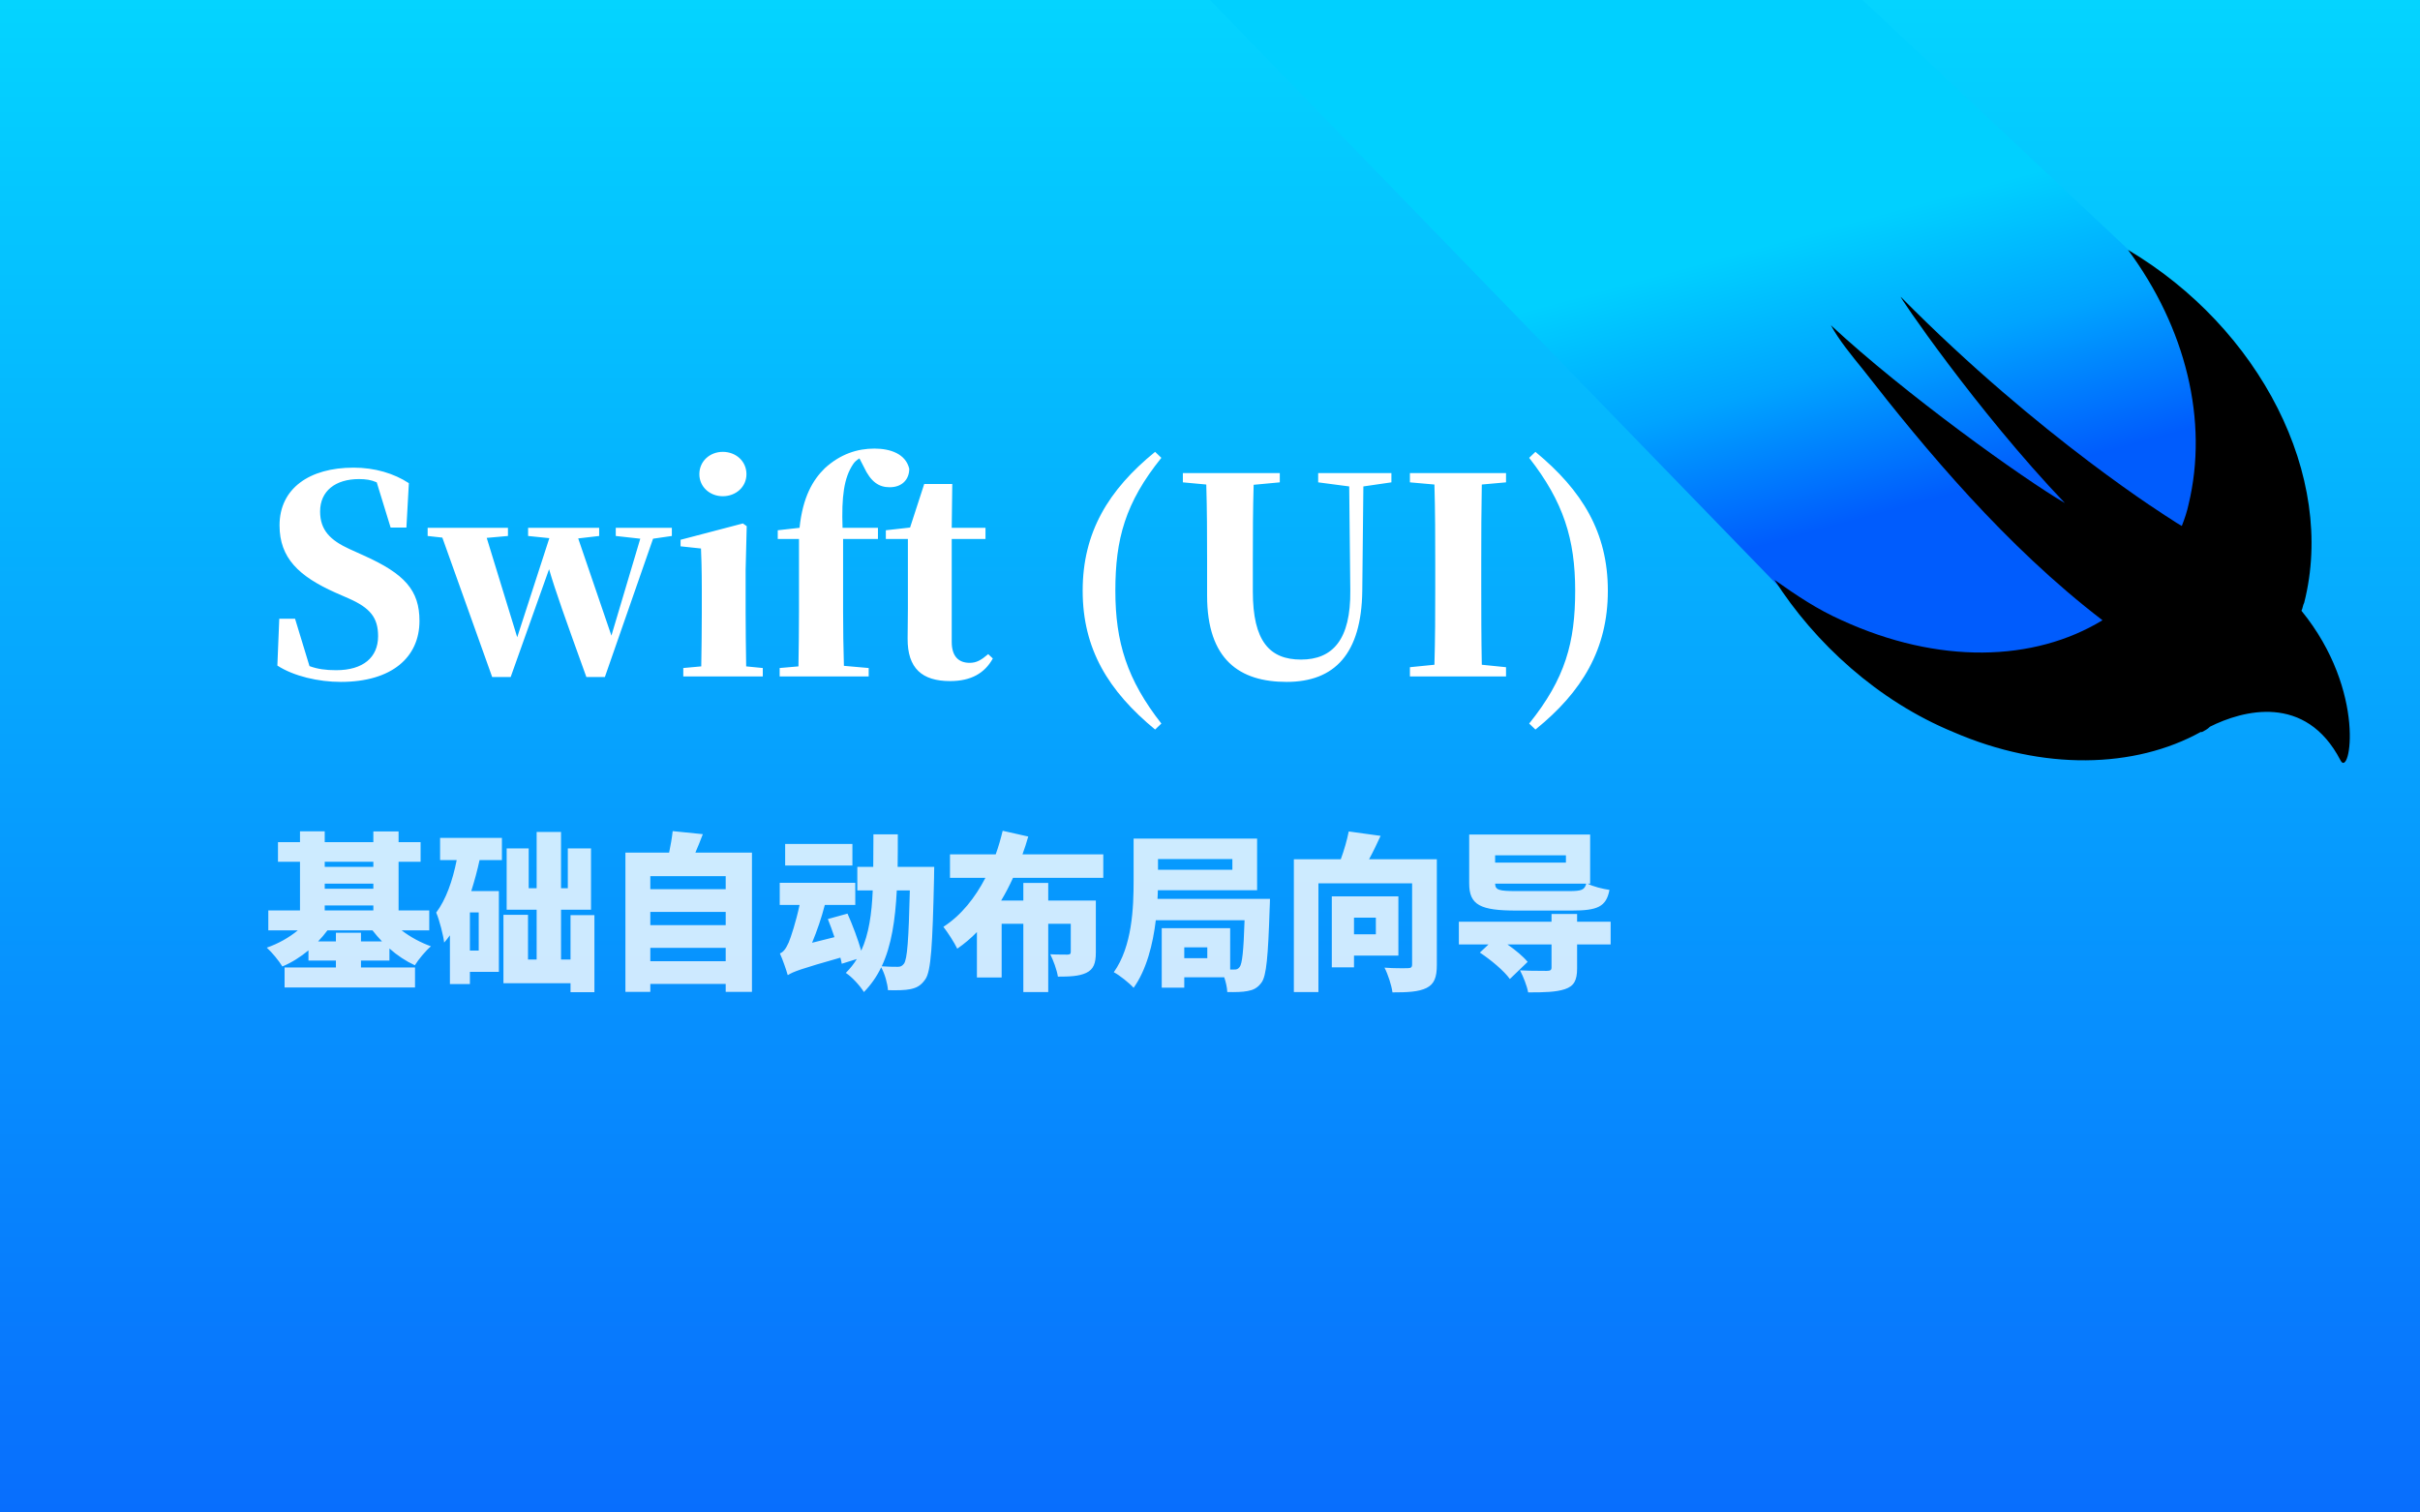
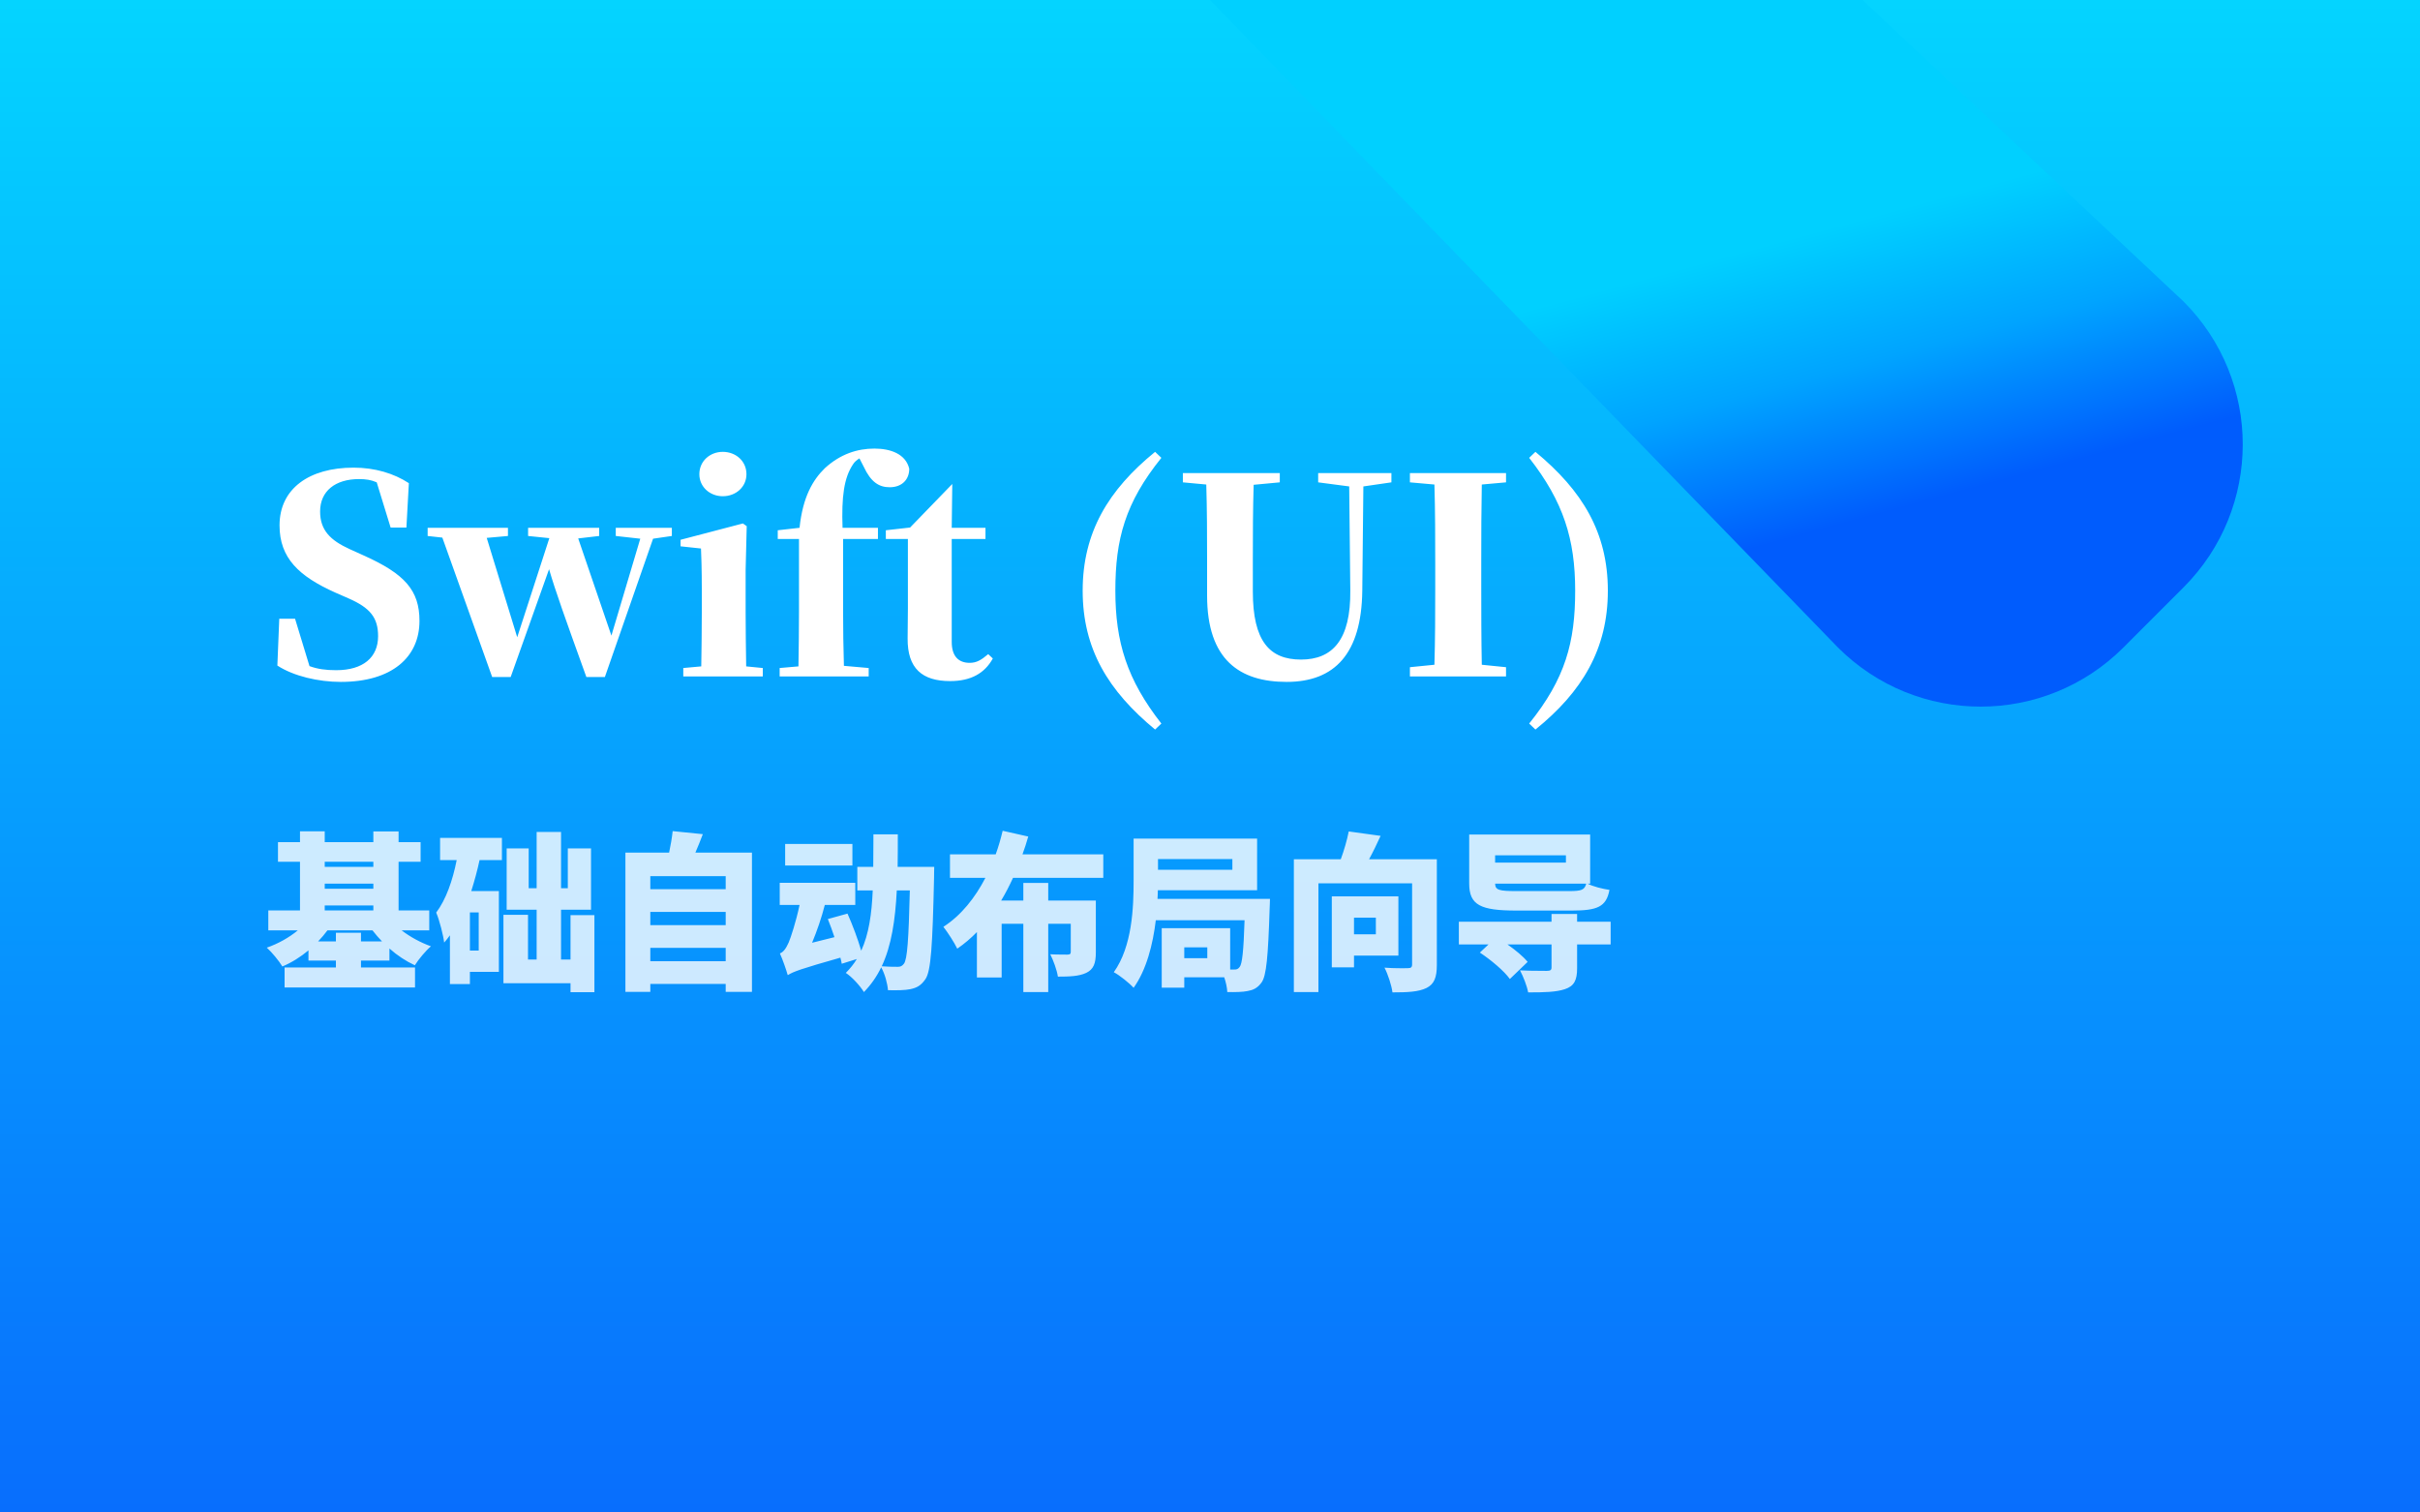
<svg xmlns="http://www.w3.org/2000/svg" width="4000px" height="2500px" viewBox="0 0 4000 2500" version="1.1">
  <rect x="0" y="0" width="4000" height="2500" fill="#333333" stroke="none" />
  <title>Swift-JC@2x</title>
  <defs>
    <linearGradient x1="50%" y1="0%" x2="50%" y2="100%" id="linearGradient-1">
      <stop stop-color="#04D4FF" offset="0%" />
      <stop stop-color="#086EFD" offset="100%" />
    </linearGradient>
    <linearGradient x1="55.72%" y1="32.646%" x2="69.794%" y2="68.159%" id="linearGradient-2">
      <stop stop-color="#00D0FF" offset="0%" />
      <stop stop-color="#00A4FF" offset="48.398%" />
      <stop stop-color="#005CFD" offset="100%" />
    </linearGradient>
  </defs>
  <g id="Swift-JC" stroke="none" stroke-width="1" fill="none" fill-rule="evenodd">
    <path d="M0,0 L4000,0 L4000,2500 L0,2500 L0,0 Z" id="路径" fill="url(#linearGradient-1)" />
    <g id="a-SwiftPlaygrounds" transform="translate(2000, 0)" fill-rule="nonzero">
      <path d="M661.25,0 L0,0 L1037.755,1070.088 C1168.105,1200.637 1379.489,1200.637 1509.967,1070.088 L1609.238,970.763 C1739.587,840.343 1739.587,628.844 1609.238,498.424 L1078.533,0 L661.25,0 Z" id="路径" fill="url(#linearGradient-2)" />
-       <path d="M1808.564,996.304 C1861.897,787.009 1735.183,542.124 1517.352,413 C1612.966,542.124 1650.749,695.658 1617.464,833.776 C1615.151,844.825 1610.781,858.187 1606.283,869.365 C1600.243,865.896 1594.203,862.298 1588.42,858.187 C1588.42,858.187 1372.902,724.695 1141.963,490.86 C1135.152,484.307 1266.365,677.928 1412.999,831.463 C1344.115,791.377 1148.517,651.204 1026.301,537.627 C1039.666,562.167 1059.715,586.578 1079.634,611.118 C1181.931,742.426 1315.2,902.77 1475.199,1025.212 C1361.85,1094.207 1204.164,1098.575 1044.164,1025.212 C1004.068,1007.354 970.783,985.126 933,958.402 C999.699,1062.986 1104.052,1158.704 1228.582,1209.968 C1377.4,1274.466 1528.533,1270.097 1637.384,1209.968 L1639.697,1209.968 C1644.066,1207.656 1648.564,1205.471 1652.934,1201.103 C1706.267,1174.379 1810.749,1145.342 1868.58,1256.735 C1884.13,1287.828 1912.917,1143.158 1804.066,1009.538 C1806.251,1005.169 1806.251,1000.673 1808.564,996.304 Z" id="路径" fill="#000000" />
    </g>
    <g id="编组" transform="translate(440.98, 741.47)" fill="#FFFFFF">
-       <path d="M1468.27,5.4 L1478.62,15.3 C1418.77,89.55 1402.57,149.85 1402.57,234.9 C1402.57,319.95 1421.92,382.05 1478.62,454.5 L1468.27,464.4 C1390.87,400.5 1348.57,331.2 1348.57,234.9 C1348.57,138.6 1390.87,68.4 1468.27,5.4 Z M2096.92,5.4 C2174.32,69.3 2216.62,138.6 2216.62,234.9 C2216.62,331.2 2174.32,401.85 2096.92,464.4 L2086.57,454.5 C2146.42,380.25 2162.62,319.95 2162.62,234.9 C2162.62,149.85 2143.27,87.75 2086.57,15.3 Z M143.47,31.5 C178.57,31.5 210.07,40.95 234.82,57.15 L230.77,130.5 L204.67,130.5 L181.72,55.8 C172.72,51.75 163.72,50.4 152.47,50.4 C113.32,50.4 88.12,70.2 88.12,103.95 C88.12,135 105.22,151.65 136.72,166.05 L160.57,176.85 C227.62,207 252.37,234 252.37,284.85 C252.37,344.7 206.92,385.65 122.32,385.65 C85.42,385.65 44.47,376.2 17.47,358.65 L20.62,281.25 L46.72,281.25 L70.57,359.55 C84.07,364.5 97.57,366.3 114.67,366.3 C159.22,366.3 183.97,345.15 183.97,310.05 C183.97,279.45 170.92,263.25 134.92,247.5 L113.32,238.05 C53.02,211.05 21.07,180.9 21.07,126.9 C21.07,66.15 70.12,31.5 143.47,31.5 Z M1674.37,40.5 L1674.37,55.8 L1631.17,59.85 C1629.932,100.275 1629.829,141.834 1629.821,182.795 L1629.82,236.25 C1629.82,318.6 1657.72,348.75 1709.47,348.75 C1761.67,348.75 1791.82,315.9 1790.92,234.45 L1789.12,62.55 L1737.82,55.8 L1737.82,40.5 L1858.87,40.5 L1858.87,55.8 L1812.52,62.55 L1810.72,235.35 C1809.37,338.85 1765.27,385.65 1685.62,385.65 C1608.22,385.65 1554.22,349.2 1554.22,243 L1554.219,183.341 C1554.211,142.581 1554.112,100.8 1552.87,59.4 L1514.17,55.8 L1514.17,40.5 L1674.37,40.5 Z M1133.02,58.5 L1132.12,130.95 L1187.92,130.95 L1187.92,149.4 L1132.12,149.4 L1132.12,319.5 C1132.12,343.8 1143.82,354.15 1161.82,354.15 C1173.07,354.15 1180.72,349.65 1192.42,339.75 L1200.07,346.95 C1186.57,371.25 1164.07,384.3 1129.42,384.3 C1083.52,384.3 1058.77,363.6 1059.22,313.65 C1059.22,296.55 1059.67,283.5 1059.67,264.6 L1059.67,149.4 L1023.22,149.4 L1023.22,135 L1063.27,130.5 L1086.67,58.5 L1133.02,58.5 Z M398.62,130.95 L398.62,144.45 L363.52,147.6 L413.92,311.85 L467.02,148.05 L431.92,144.45 L431.92,130.95 L549.37,130.95 L549.37,144.45 L514.72,148.5 L569.62,309.15 L617.32,148.95 L576.82,144.45 L576.82,130.95 L669.52,130.95 L669.52,144.45 L638.47,148.95 L558.82,377.55 L528.22,377.55 C493.12,280.35 476.92,234.9 466.57,199.35 L403.12,377.55 L372.52,377.55 L290.17,147.15 L265.87,144.45 L265.87,130.95 L398.62,130.95 Z M786.97,123.75 L793.27,128.25 L791.47,200.25 L791.47,270.8 C791.477,282.995 791.584,298.242 791.743,313.641 L791.777,316.828 C791.942,332.234 792.156,347.592 792.37,360 L819.82,362.7 L819.82,376.65 L688.42,376.65 L688.42,362.7 L718.12,360 C718.313,348.599 718.506,334.958 718.664,321.108 L718.696,318.24 L718.73,315.063 C718.895,299.514 719.008,284.072 719.019,271.601 L719.019,231.336 C719.006,215.641 718.854,203.566 718.561,191.925 L718.52,190.303 L718.471,188.492 C718.454,187.889 718.437,187.286 718.42,186.683 L718.367,184.874 C718.176,178.536 717.944,172.135 717.67,165.15 L683.92,161.55 L683.92,150.75 L786.97,123.75 Z M1004.32,5.68434189e-14 C1031.32,5.68434189e-14 1056.07,9 1061.92,33.3 C1061.92,50.85 1050.22,63.9 1029.52,63.9 C1011.97,63.9 998.47,55.35 986.77,30.15 L979.57,16.2 C975.07,18.9 971.47,22.05 969.22,25.65 C953.92,48.15 949.87,79.65 951.67,130.95 L1010.17,130.95 L1010.17,149.4 L952.57,149.4 L952.57,269.55 C952.57,299.25 953.02,328.95 953.92,359.1 L994.87,362.7 L994.87,376.65 L847.72,376.65 L847.72,362.7 L878.77,360 C879.22,329.85 879.67,299.7 879.67,269.55 L879.67,149.4 L844.57,149.4 L844.57,135 L880.57,130.95 C885.97,79.65 902.62,51.75 922.42,32.4 C948.07,9 975.97,5.68434189e-14 1004.32,5.68434189e-14 Z M2048.32,40.5 L2048.32,55.8 L2008.27,59.4 C2007.46,100.71 2007.379,142.749 2007.371,184.861 L2007.37,226.941 C2007.374,270.394 2007.426,313.847 2008.27,357.3 L2048.32,361.35 L2048.32,376.65 L1889.47,376.65 L1889.47,361.35 L1929.97,357.3 C1931.212,315.486 1931.311,272.91 1931.319,229.923 L1931.32,192.521 C1931.317,147.886 1931.259,103.643 1929.97,59.4 L1889.47,55.8 L1889.47,40.5 L2048.32,40.5 Z M753.67,5.4 C775.27,5.4 792.82,20.7 792.82,42.3 C792.82,63.45 775.27,78.75 753.67,78.75 C732.52,78.75 714.97,63.45 714.97,42.3 C714.97,20.7 732.52,5.4 753.67,5.4 Z" id="形状结合" />
+       <path d="M1468.27,5.4 L1478.62,15.3 C1418.77,89.55 1402.57,149.85 1402.57,234.9 C1402.57,319.95 1421.92,382.05 1478.62,454.5 L1468.27,464.4 C1390.87,400.5 1348.57,331.2 1348.57,234.9 C1348.57,138.6 1390.87,68.4 1468.27,5.4 Z M2096.92,5.4 C2174.32,69.3 2216.62,138.6 2216.62,234.9 C2216.62,331.2 2174.32,401.85 2096.92,464.4 L2086.57,454.5 C2146.42,380.25 2162.62,319.95 2162.62,234.9 C2162.62,149.85 2143.27,87.75 2086.57,15.3 Z M143.47,31.5 C178.57,31.5 210.07,40.95 234.82,57.15 L230.77,130.5 L204.67,130.5 L181.72,55.8 C172.72,51.75 163.72,50.4 152.47,50.4 C113.32,50.4 88.12,70.2 88.12,103.95 C88.12,135 105.22,151.65 136.72,166.05 L160.57,176.85 C227.62,207 252.37,234 252.37,284.85 C252.37,344.7 206.92,385.65 122.32,385.65 C85.42,385.65 44.47,376.2 17.47,358.65 L20.62,281.25 L46.72,281.25 L70.57,359.55 C84.07,364.5 97.57,366.3 114.67,366.3 C159.22,366.3 183.97,345.15 183.97,310.05 C183.97,279.45 170.92,263.25 134.92,247.5 L113.32,238.05 C53.02,211.05 21.07,180.9 21.07,126.9 C21.07,66.15 70.12,31.5 143.47,31.5 Z M1674.37,40.5 L1674.37,55.8 L1631.17,59.85 C1629.932,100.275 1629.829,141.834 1629.821,182.795 L1629.82,236.25 C1629.82,318.6 1657.72,348.75 1709.47,348.75 C1761.67,348.75 1791.82,315.9 1790.92,234.45 L1789.12,62.55 L1737.82,55.8 L1737.82,40.5 L1858.87,40.5 L1858.87,55.8 L1812.52,62.55 L1810.72,235.35 C1809.37,338.85 1765.27,385.65 1685.62,385.65 C1608.22,385.65 1554.22,349.2 1554.22,243 L1554.219,183.341 C1554.211,142.581 1554.112,100.8 1552.87,59.4 L1514.17,55.8 L1514.17,40.5 L1674.37,40.5 Z M1133.02,58.5 L1132.12,130.95 L1187.92,130.95 L1187.92,149.4 L1132.12,149.4 L1132.12,319.5 C1132.12,343.8 1143.82,354.15 1161.82,354.15 C1173.07,354.15 1180.72,349.65 1192.42,339.75 L1200.07,346.95 C1186.57,371.25 1164.07,384.3 1129.42,384.3 C1083.52,384.3 1058.77,363.6 1059.22,313.65 C1059.22,296.55 1059.67,283.5 1059.67,264.6 L1059.67,149.4 L1023.22,149.4 L1023.22,135 L1063.27,130.5 L1133.02,58.5 Z M398.62,130.95 L398.62,144.45 L363.52,147.6 L413.92,311.85 L467.02,148.05 L431.92,144.45 L431.92,130.95 L549.37,130.95 L549.37,144.45 L514.72,148.5 L569.62,309.15 L617.32,148.95 L576.82,144.45 L576.82,130.95 L669.52,130.95 L669.52,144.45 L638.47,148.95 L558.82,377.55 L528.22,377.55 C493.12,280.35 476.92,234.9 466.57,199.35 L403.12,377.55 L372.52,377.55 L290.17,147.15 L265.87,144.45 L265.87,130.95 L398.62,130.95 Z M786.97,123.75 L793.27,128.25 L791.47,200.25 L791.47,270.8 C791.477,282.995 791.584,298.242 791.743,313.641 L791.777,316.828 C791.942,332.234 792.156,347.592 792.37,360 L819.82,362.7 L819.82,376.65 L688.42,376.65 L688.42,362.7 L718.12,360 C718.313,348.599 718.506,334.958 718.664,321.108 L718.696,318.24 L718.73,315.063 C718.895,299.514 719.008,284.072 719.019,271.601 L719.019,231.336 C719.006,215.641 718.854,203.566 718.561,191.925 L718.52,190.303 L718.471,188.492 C718.454,187.889 718.437,187.286 718.42,186.683 L718.367,184.874 C718.176,178.536 717.944,172.135 717.67,165.15 L683.92,161.55 L683.92,150.75 L786.97,123.75 Z M1004.32,5.68434189e-14 C1031.32,5.68434189e-14 1056.07,9 1061.92,33.3 C1061.92,50.85 1050.22,63.9 1029.52,63.9 C1011.97,63.9 998.47,55.35 986.77,30.15 L979.57,16.2 C975.07,18.9 971.47,22.05 969.22,25.65 C953.92,48.15 949.87,79.65 951.67,130.95 L1010.17,130.95 L1010.17,149.4 L952.57,149.4 L952.57,269.55 C952.57,299.25 953.02,328.95 953.92,359.1 L994.87,362.7 L994.87,376.65 L847.72,376.65 L847.72,362.7 L878.77,360 C879.22,329.85 879.67,299.7 879.67,269.55 L879.67,149.4 L844.57,149.4 L844.57,135 L880.57,130.95 C885.97,79.65 902.62,51.75 922.42,32.4 C948.07,9 975.97,5.68434189e-14 1004.32,5.68434189e-14 Z M2048.32,40.5 L2048.32,55.8 L2008.27,59.4 C2007.46,100.71 2007.379,142.749 2007.371,184.861 L2007.37,226.941 C2007.374,270.394 2007.426,313.847 2008.27,357.3 L2048.32,361.35 L2048.32,376.65 L1889.47,376.65 L1889.47,361.35 L1929.97,357.3 C1931.212,315.486 1931.311,272.91 1931.319,229.923 L1931.32,192.521 C1931.317,147.886 1931.259,103.643 1929.97,59.4 L1889.47,55.8 L1889.47,40.5 L2048.32,40.5 Z M753.67,5.4 C775.27,5.4 792.82,20.7 792.82,42.3 C792.82,63.45 775.27,78.75 753.67,78.75 C732.52,78.75 714.97,63.45 714.97,42.3 C714.97,20.7 732.52,5.4 753.67,5.4 Z" id="形状结合" />
      <path d="M2165.8,769.21 L2165.8,782.09 L2221.24,782.09 L2221.24,819.61 L2165.8,819.61 L2165.8,859.09 C2165.8,878.97 2160.76,888.49 2145.64,893.53 C2130.952,898.426 2111.508,898.83 2087.051,898.849 L2084.88,898.85 C2082.92,887.93 2076.76,872.53 2071.44,862.45 C2075.771,862.686 2080.745,862.856 2085.775,862.978 L2086.894,863.004 C2087.08,863.009 2087.267,863.013 2087.453,863.017 L2088.572,863.041 C2088.758,863.045 2088.944,863.049 2089.131,863.053 L2090.246,863.074 C2099.714,863.255 2108.766,863.284 2113.455,863.289 L2115.68,863.29 C2121.56,863.29 2123.52,861.89 2123.52,857.69 L2123.52,819.61 L2050.72,819.61 C2063.88,828.85 2076.76,839.49 2084.04,848.45 L2054.64,876.73 C2045.4,863.57 2023.28,845.09 2005.08,833.05 L2019.36,819.61 L1970.36,819.61 L1970.36,782.09 L2123.52,782.09 L2123.52,769.21 L2165.8,769.21 Z M1788.36,632.85 L1841,640.13 C1834.84,653.57 1828.4,667.01 1821.96,678.77 L1933.96,678.77 L1933.96,853.49 C1933.96,873.93 1929.76,885.13 1916.88,891.57 C1903.72,898.01 1885.8,898.85 1860.6,898.85 C1859.2,887.37 1853.04,868.61 1847.44,857.97 C1851.01,858.25 1854.878,858.46 1858.754,858.613 L1859.861,858.655 C1860.046,858.662 1860.23,858.669 1860.415,858.675 L1861.52,858.713 L1862.622,858.748 C1867.572,858.898 1872.378,858.961 1876.425,858.965 L1877.311,858.965 C1881.243,858.961 1884.37,858.9 1886.08,858.81 C1891.12,858.81 1893.08,857.41 1893.08,852.65 L1893.08,718.53 L1738.24,718.53 L1738.24,898.29 L1697.64,898.29 L1697.64,678.77 L1775.2,678.77 C1780.8,663.65 1785.56,646.85 1788.36,632.85 Z M486.36,633.69 L486.36,726.65 L497.56,726.65 L497.56,660.85 L535.92,660.85 L535.92,762.21 L486.36,762.21 L486.36,844.53 L502.04,844.53 L502.04,771.17 L541.52,771.17 L541.52,898.57 L502.04,898.57 L502.04,883.73 L391.16,883.73 L391.16,770.61 L431.76,770.61 L431.76,844.53 L446.04,844.53 L446.04,762.21 L396.48,762.21 L396.48,660.85 L432.88,660.85 L432.88,726.65 L446.04,726.65 L446.04,633.69 L486.36,633.69 Z M1636.88,644.61 L1636.88,730.01 L1472.8,730.01 C1472.8,734.49 1472.52,739.25 1472.24,744.29 L1658.16,744.29 C1658.16,744.29 1658.061,748.238 1657.922,752.443 L1657.9,753.108 C1657.81,755.774 1657.705,758.465 1657.6,760.25 C1655.08,839.49 1652.28,871.69 1644.16,882.61 C1637.44,891.85 1630.44,894.93 1621.2,896.61 C1613.08,898.29 1601.04,898.57 1587.6,898.29 C1587.32,891.29 1585.36,882.05 1582.56,873.93 L1516.48,873.93 L1516.48,891.01 L1479.24,891.01 L1479.24,792.73 L1592.36,792.73 L1592.36,861.05 L1599.08,861.05 C1603,861.33 1605.52,860.21 1608.04,856.85 C1612.24,851.53 1614.48,831.09 1616.16,779.57 L1469.44,779.57 C1464.68,819.33 1454.04,861.61 1432.76,891.29 C1426.04,883.73 1408.96,870.01 1400,865.53 C1430.52,822.69 1432.76,758.57 1432.76,714.33 L1432.76,644.61 L1636.88,644.61 Z M1043,637.61 C1043,656.09 1043,674.01 1042.72,691.37 L1103.2,691.37 C1103.2,691.37 1103.107,695.667 1103.028,700.215 L1103.002,701.734 L1102.991,702.438 C1102.954,704.775 1102.926,707.003 1102.921,708.563 L1102.92,709.01 C1100.4,821.57 1097.88,863.57 1088.64,877.01 C1081.08,887.93 1074.08,891.29 1063.72,893.53 C1054.857,895.41 1041.873,895.487 1028.473,895.243 L1026.76,895.21 C1025.92,884.29 1021.72,868.61 1015.56,857.41 C1008.28,872.53 998.76,886.25 987,898.29 C980.56,887.93 967.4,873.37 957.04,866.65 C964.04,859.65 970.2,852.09 975.24,843.69 L950.32,851.53 C949.76,848.45 949.2,845.09 948.08,841.45 C882.84,859.93 869.96,864.69 861.28,870.29 L861.28,869.17 C861,869.73 861,870.01 861,870.29 C859.04,862.73 852.6,844.25 848.12,834.45 C854,832.21 858.2,826.33 862.68,816.25 C866.04,808.41 874.72,782.37 880.6,754.37 L847.84,754.37 L847.84,717.69 L972.72,717.69 L972.72,754.37 L922.32,754.37 C917,775.37 909.44,797.21 901.32,816.81 L938.28,807.57 C934.92,797.21 931,786.85 927.36,777.61 L959.84,768.65 C968.24,787.41 977.2,811.49 982.52,829.97 C995.12,802.53 999.88,769.49 1001.56,730.29 L976.08,730.29 L976.08,691.37 L1002.4,691.37 C1002.638,676.852 1002.674,661.727 1002.679,645.995 L1002.68,640.418 L1002.68,637.61 Z M1216.32,631.73 L1258.6,641.25 C1255.8,651.05 1252.72,660.85 1249.08,670.65 L1382.64,670.65 L1382.64,709.57 L1233.4,709.57 C1227.52,722.45 1221.08,735.05 1213.8,747.09 L1250.48,747.09 L1250.48,717.97 L1291.64,717.97 L1291.64,747.09 L1370.32,747.09 L1370.32,832.77 C1370.32,850.69 1366.68,860.77 1354.36,866.65 C1342.32,872.25 1326.92,872.81 1307.6,872.81 C1305.92,861.61 1300.04,845.93 1295,835.85 C1296.956,835.959 1299.08,836.046 1301.261,836.117 L1302.271,836.148 L1303.388,836.18 C1303.761,836.19 1304.135,836.2 1304.509,836.209 L1306.189,836.248 C1312.338,836.381 1318.269,836.405 1321.535,836.409 L1323.28,836.41 C1327.48,836.41 1328.88,835.29 1328.88,831.93 L1328.88,785.45 L1291.64,785.45 L1291.64,898.29 L1250.48,898.29 L1250.48,785.45 L1214.64,785.45 L1214.64,874.21 L1173.76,874.21 L1173.76,799.17 C1163.96,809.25 1153.04,818.49 1141.28,826.61 C1136.24,816.25 1125.6,799.73 1118.32,790.49 C1148,771.45 1170.96,742.05 1187.76,709.57 L1129.24,709.57 L1129.24,670.65 L1204.84,670.65 C1209.6,657.49 1213.24,644.61 1216.32,631.73 Z M670.88,632.29 L720.72,637.33 C716.8,647.97 712.32,658.61 708.4,667.85 L801.92,667.85 L801.92,898.01 L758.52,898.01 L758.52,884.85 L633.92,884.85 L633.92,898.01 L592.76,898.01 L592.76,667.85 L665,667.85 C667.52,656.09 669.76,642.93 670.88,632.29 Z M95.76,632.57 L95.76,650.49 L176.12,650.49 L176.12,632.85 L217.84,632.85 L217.84,650.49 L254.24,650.49 L254.24,682.97 L217.84,682.97 L217.84,763.33 L268.52,763.33 L268.52,796.37 L222.88,796.37 C237.16,807.29 254.24,816.53 271.32,822.69 C262.64,829.97 250.6,844.53 244.72,854.05 C230.16,847.33 215.6,837.81 202.72,826.33 L202.72,846.21 L155.68,846.21 L155.68,857.69 L245,857.69 L245,890.73 L29.4,890.73 L29.4,857.69 L114.24,857.69 L114.24,846.21 L68.88,846.21 L68.88,829.41 C55.72,840.33 41.16,849.57 25.76,856.01 C20.16,846.77 8.4,832.49 4.36983782e-13,824.93 C18.48,818.49 36.68,808.41 51.24,796.37 L2.52,796.37 L2.52,763.33 L54.88,763.33 L54.88,682.97 L18.48,682.97 L18.48,650.49 L54.88,650.49 L54.88,632.57 L95.76,632.57 Z M388.64,643.49 L388.64,680.17 L351.68,680.17 C348.04,697.25 343.28,714.61 337.96,731.41 L383.6,731.41 L383.6,864.97 L335.72,864.97 L335.72,885.13 L302.68,885.13 L302.68,804.49 C299.6,808.69 296.52,812.89 293.16,816.53 C292.04,805.61 285.32,779.01 280,766.97 C296.24,745.41 307.16,714.05 313.88,680.17 L286.44,680.17 L286.44,643.49 L388.64,643.49 Z M1870.4,740.09 L1870.4,838.09 L1797.04,838.09 L1797.04,857.41 L1760.36,857.41 L1760.36,740.09 L1870.4,740.09 Z M1062.88,730.29 L1041.32,730.29 C1038.8,779.01 1032.64,821.29 1016.4,855.73 C1026.626,856.497 1035.452,856.564 1041.385,856.569 L1043,856.57 C1047.48,856.57 1050,855.45 1053.08,851.53 C1058.68,844.25 1060.92,811.49 1062.88,730.29 Z M758.52,825.21 L633.92,825.21 L633.92,847.33 L758.52,847.33 L758.52,825.21 Z M1554.56,824.37 L1516.48,824.37 L1516.48,842.29 L1554.56,842.29 L1554.56,824.37 Z M350.28,766.69 L335.72,766.69 L335.72,829.69 L350.28,829.69 L350.28,766.69 Z M174.72,796.37 L100.24,796.37 C95.48,802.81 90.44,808.69 84.84,814.57 L114.24,814.57 L114.24,800.29 L155.68,800.29 L155.68,814.57 L190.4,814.57 C184.8,808.69 179.48,802.53 174.72,796.37 Z M1833.16,775.37 L1797.04,775.37 L1797.04,802.81 L1833.16,802.81 L1833.16,775.37 Z M758.52,765.85 L633.92,765.85 L633.92,787.69 L758.52,787.69 L758.52,765.85 Z M2187.36,637.89 L2187.36,719.09 L2182.88,719.09 C2192.68,724.13 2208.08,727.77 2219.28,729.45 C2213.96,757.73 2199.12,763.61 2156.56,763.61 L2065.56,763.61 C2006.2,763.61 1987.44,754.65 1987.44,718.81 L1987.44,637.89 L2187.36,637.89 Z M176.12,755.21 L95.76,755.21 L95.76,763.33 L176.12,763.33 L176.12,755.21 Z M2180.92,719.09 L2030.28,719.09 C2030.56,729.73 2036.72,731.41 2065.56,731.41 L2152.969,731.409 C2172.906,731.376 2178.148,729.624 2180.92,719.09 Z M758.52,706.77 L633.92,706.77 L633.92,728.33 L758.52,728.33 L758.52,706.77 Z M176.12,719.09 L95.76,719.09 L95.76,727.49 L176.12,727.49 L176.12,719.09 Z M1596,678.49 L1473.08,678.49 L1473.08,696.13 L1596,696.13 L1596,678.49 Z M176.12,682.97 L95.76,682.97 L95.76,691.37 L176.12,691.37 L176.12,682.97 Z M967.96,653.57 L967.96,689.13 L856.8,689.13 L856.8,653.57 L967.96,653.57 Z M2147.32,672.33 L2030.28,672.33 L2030.28,684.37 L2147.32,684.37 L2147.32,672.33 Z" id="形状结合" fill-opacity="0.8" />
    </g>
  </g>
</svg>